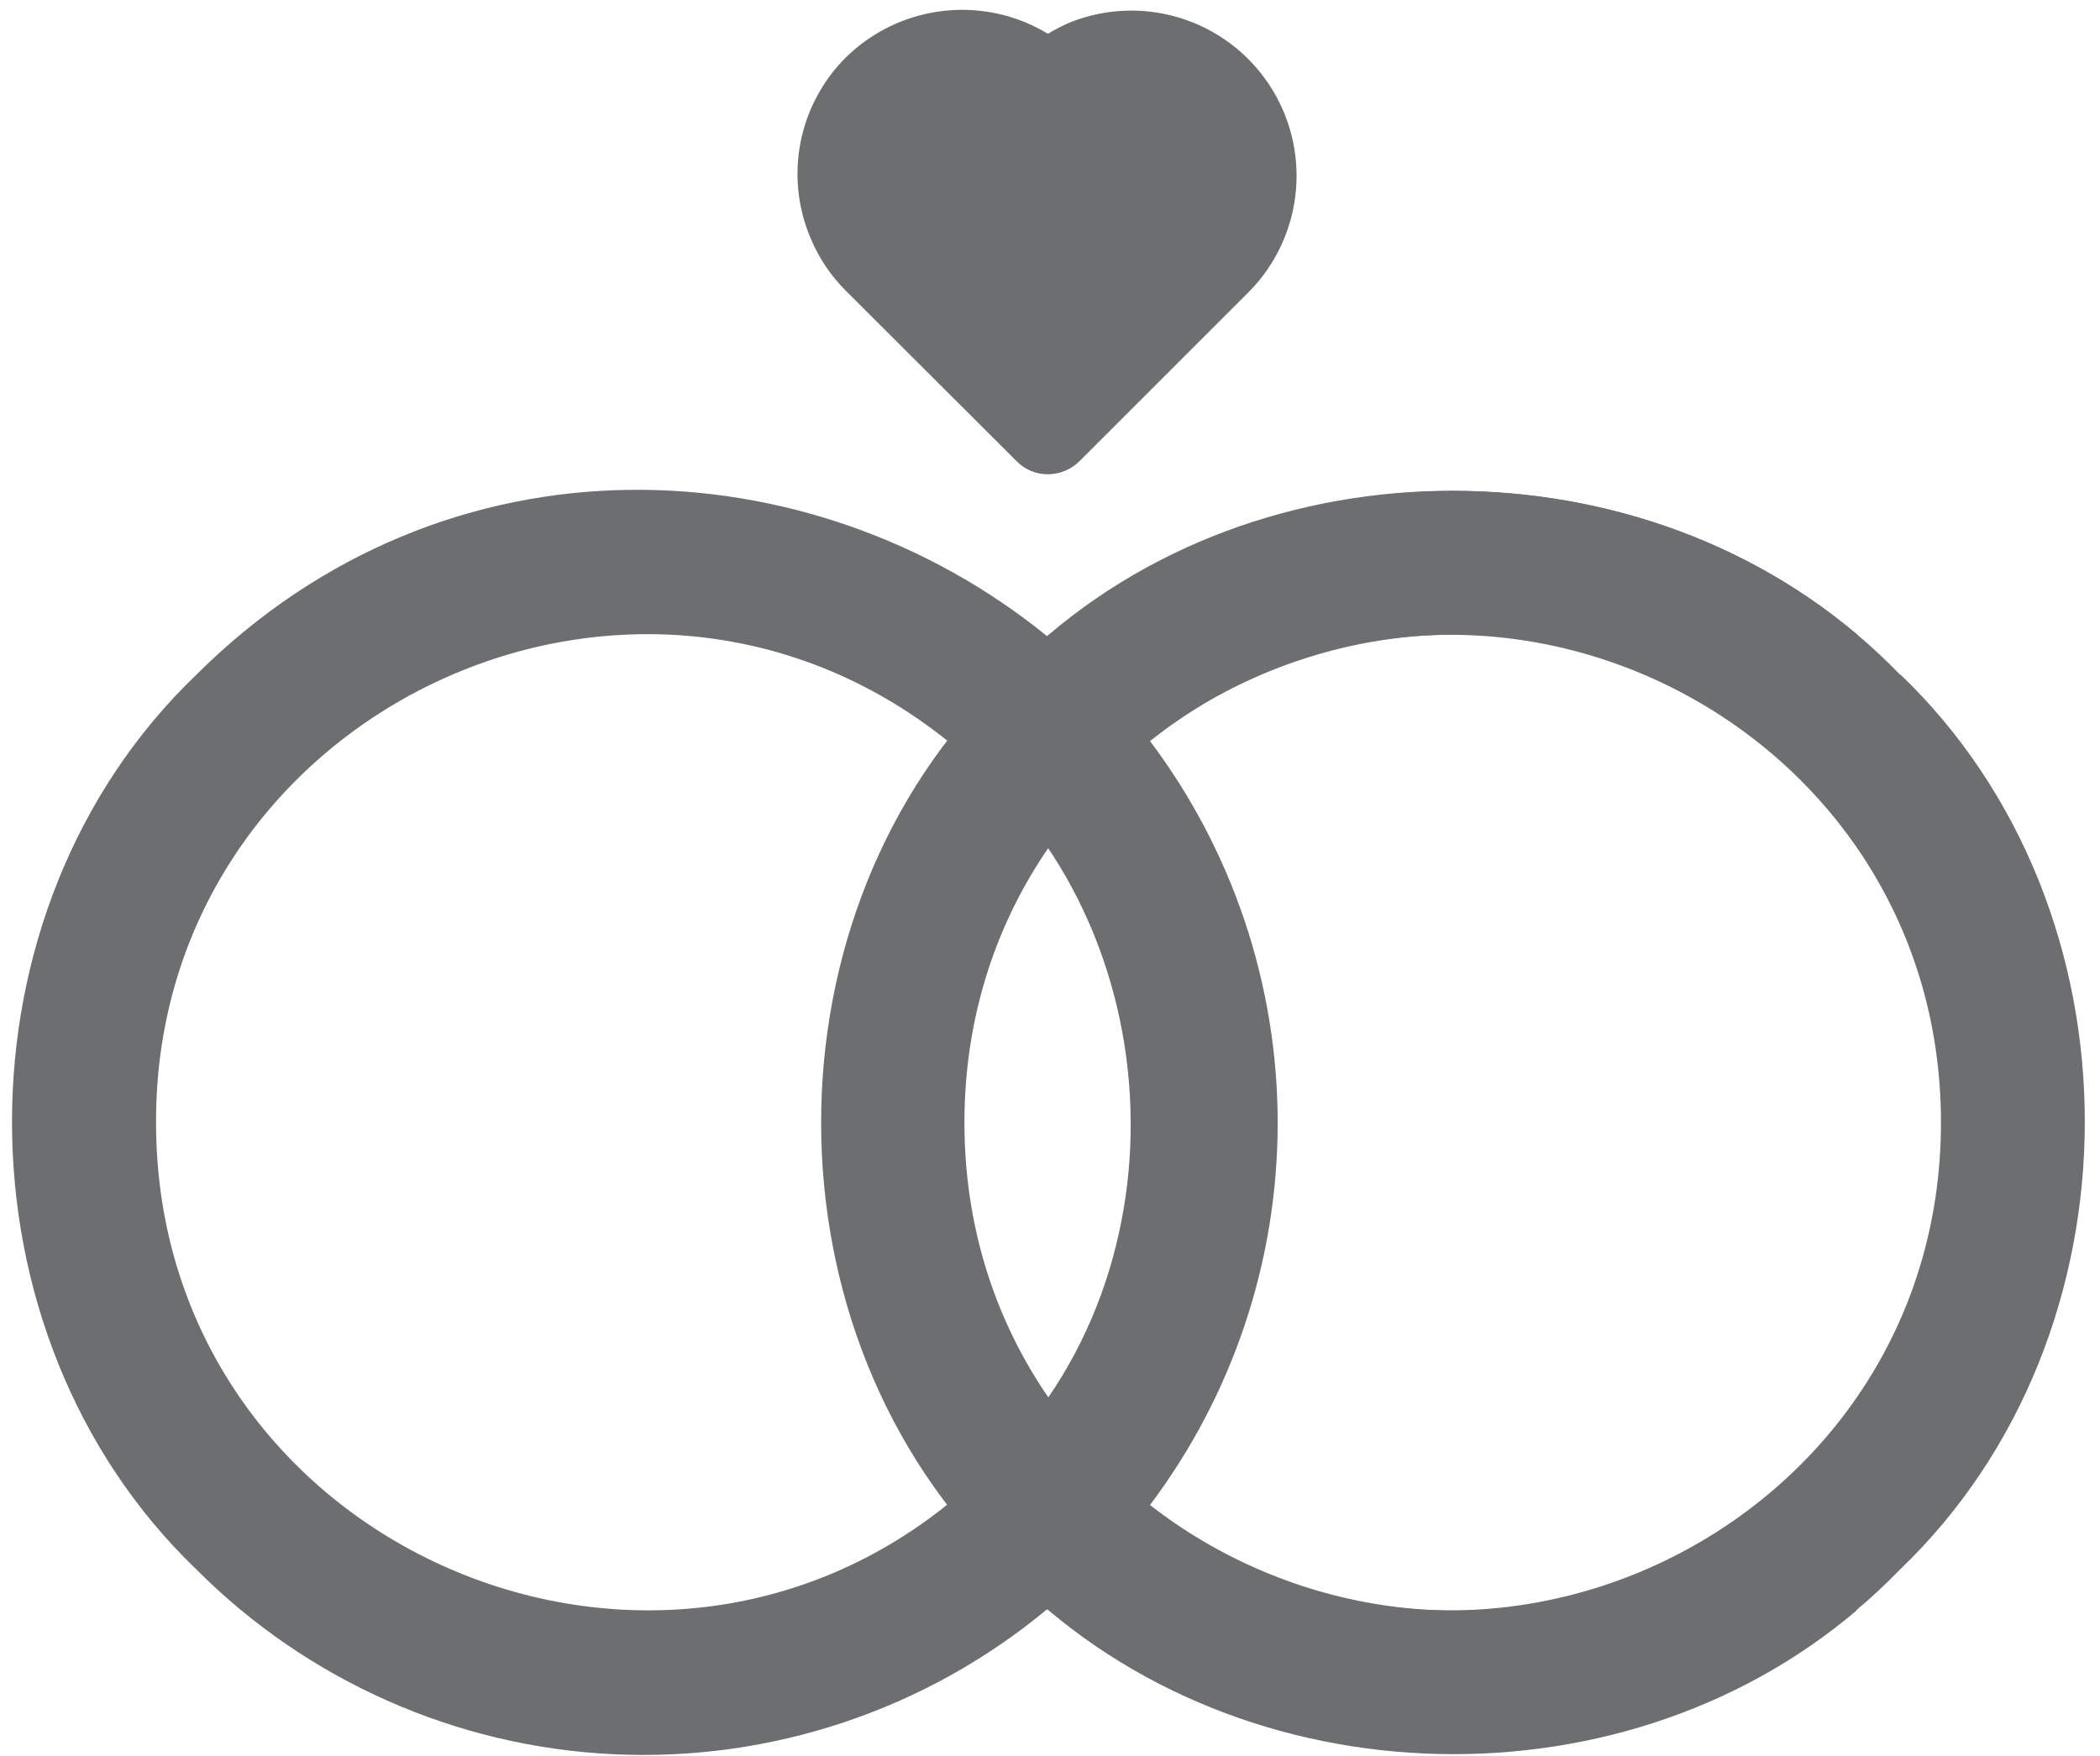
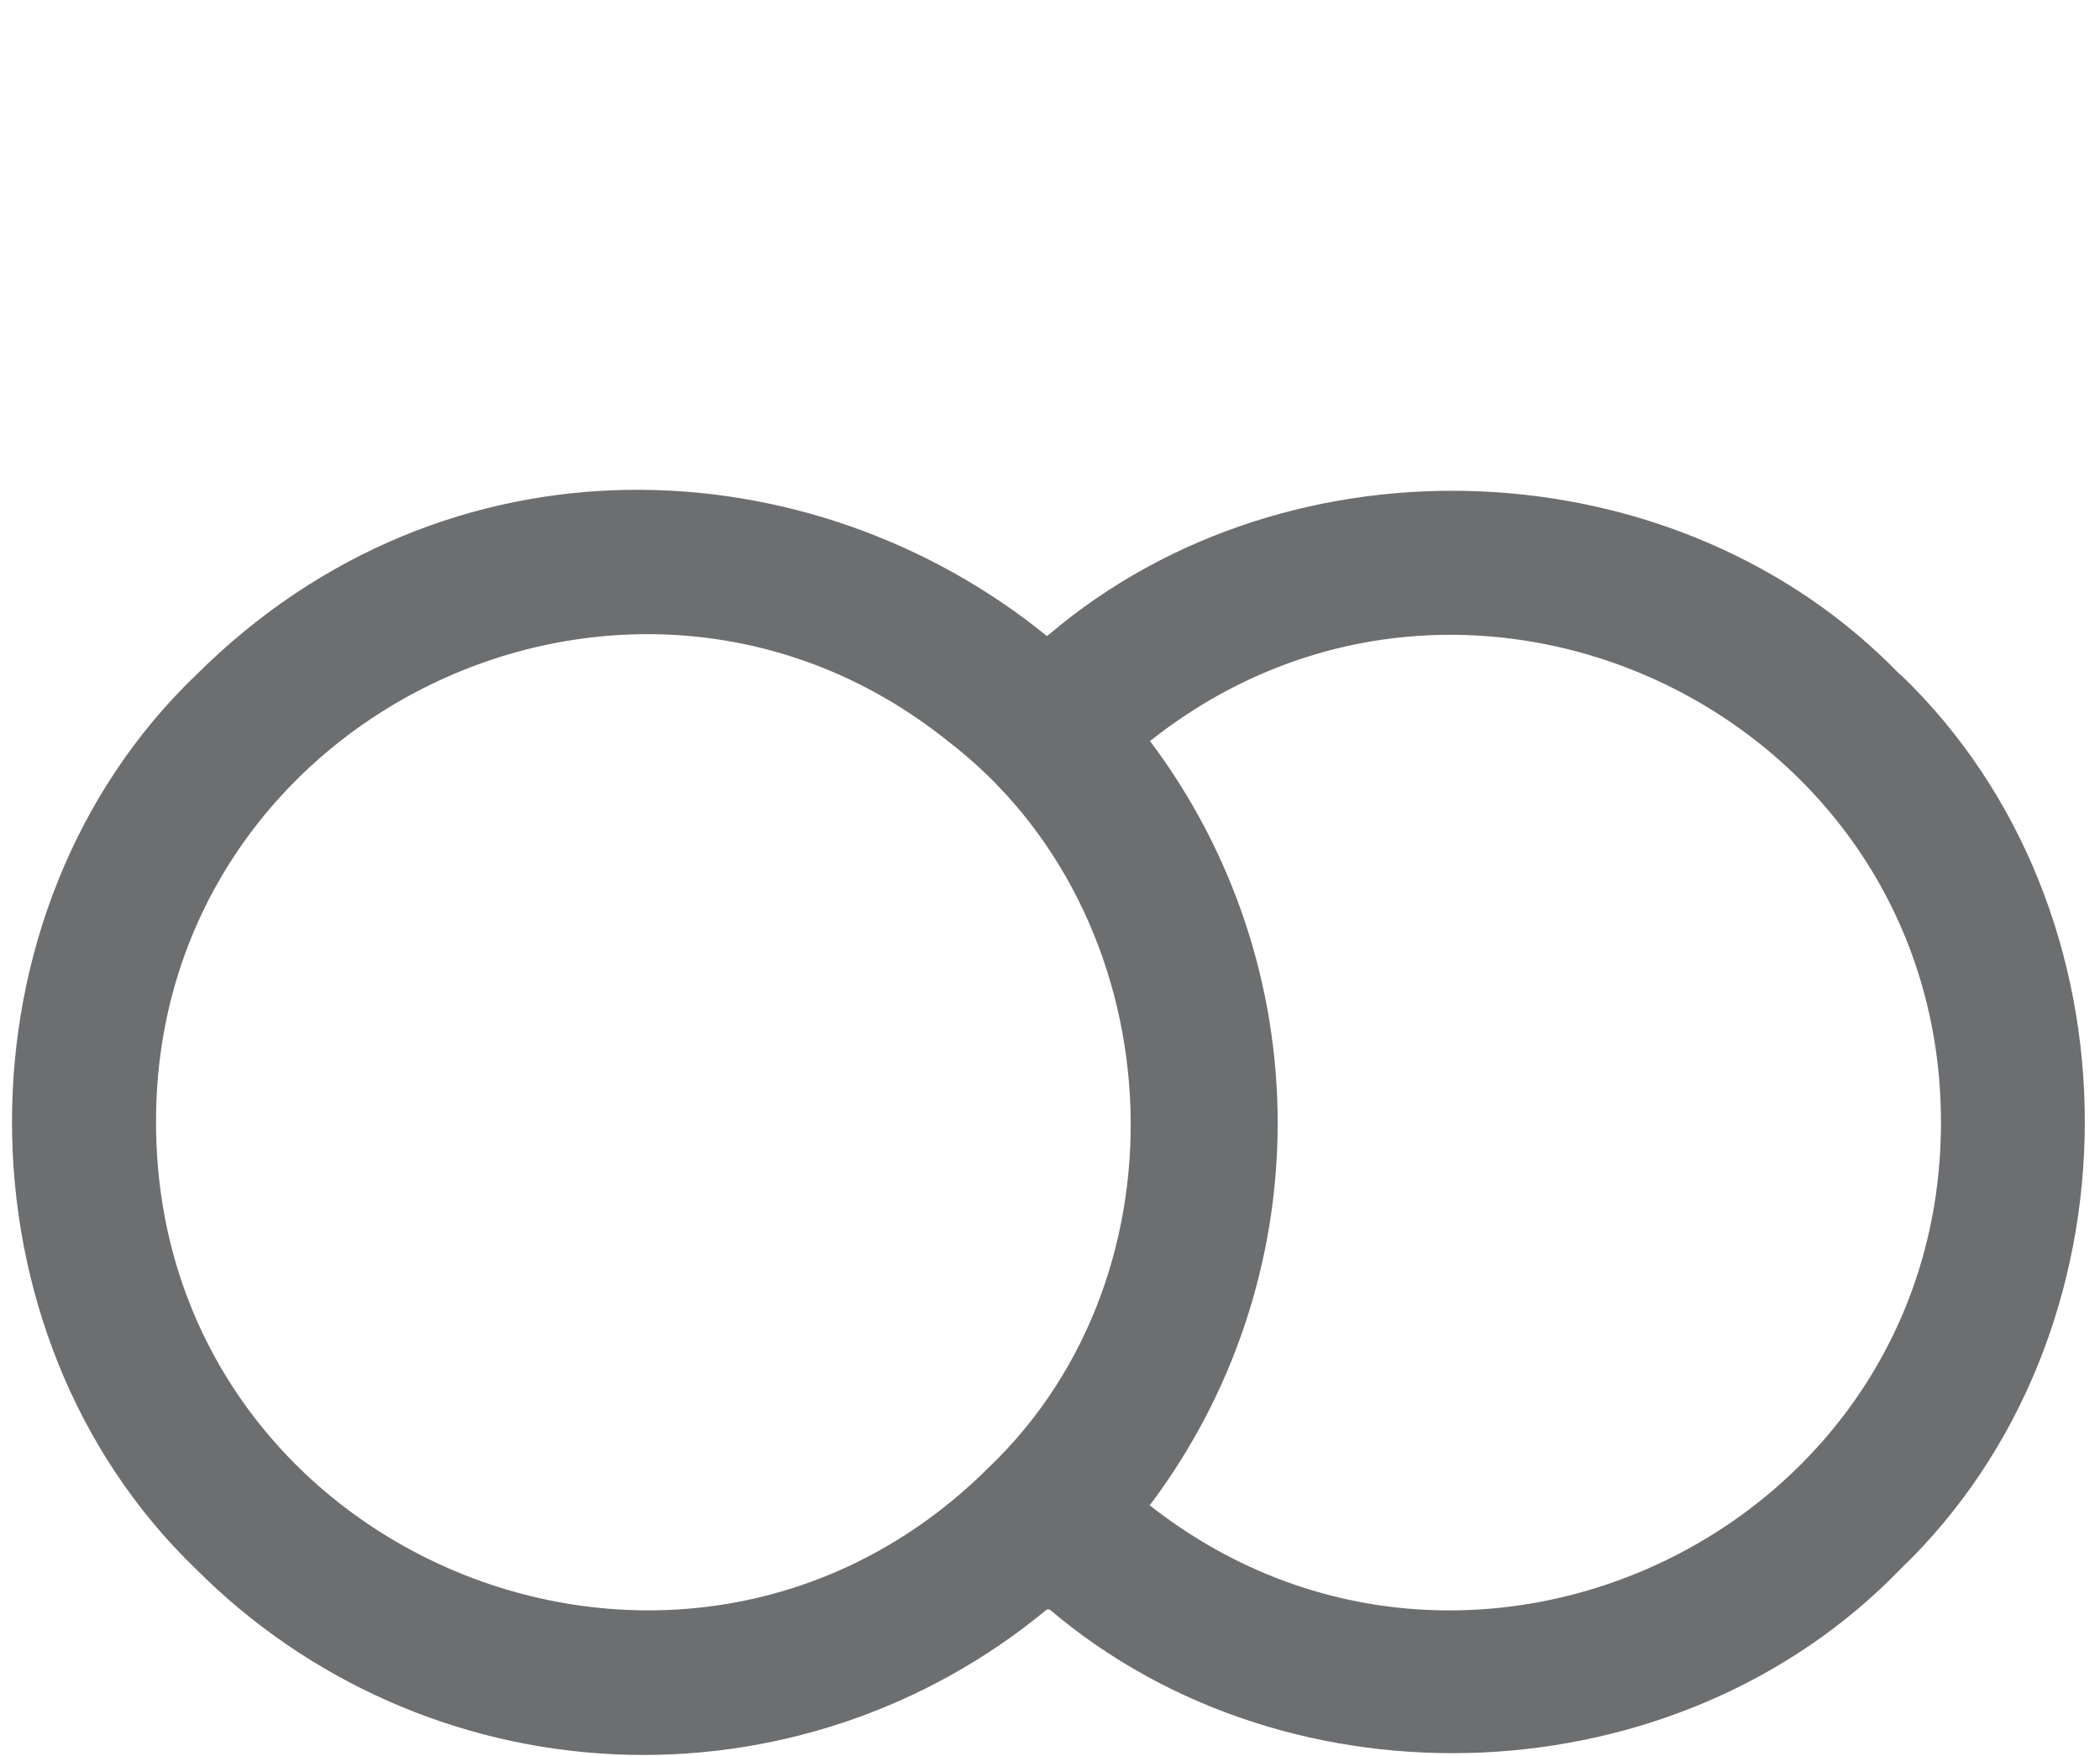
<svg xmlns="http://www.w3.org/2000/svg" width="55" height="46" viewBox="0 0 55 46" fill="none">
-   <path d="M22.154 7.618L26.622 12.079C26.729 12.189 26.857 12.277 26.998 12.336C27.14 12.395 27.292 12.425 27.445 12.424C27.756 12.424 28.055 12.3 28.275 12.079L32.736 7.618C33.426 6.908 33.85 5.983 33.94 4.997C34.03 4.011 33.779 3.024 33.229 2.201C32.679 1.378 31.864 0.768 30.919 0.474C29.974 0.179 28.956 0.217 28.036 0.582C27.832 0.669 27.635 0.77 27.445 0.885C27.264 0.776 27.076 0.679 26.882 0.596C26.092 0.265 25.222 0.174 24.381 0.336C23.54 0.497 22.765 0.904 22.154 1.504C21.548 2.107 21.136 2.877 20.969 3.715C20.803 4.553 20.889 5.422 21.218 6.211C21.432 6.738 21.75 7.217 22.154 7.618Z" fill="#6C6E70" />
  <path d="M49.772 17.683C43.982 11.668 33.822 11.231 27.475 16.621L27.419 16.663C21.276 11.661 11.728 11.112 5.135 17.683C-1.289 23.847 -1.296 34.922 5.135 41.107C8.048 44.031 11.949 45.761 16.072 45.956C20.195 46.151 24.242 44.798 27.419 42.162H27.489C33.822 47.545 43.953 47.123 49.765 41.114C56.211 34.936 56.218 23.84 49.765 17.662M25.899 38.44C17.863 46.461 4.087 40.748 4.087 29.406C4.059 18.746 16.498 12.751 24.815 19.407C30.733 23.931 31.274 33.304 25.899 38.44ZM30.12 39.425C32.29 36.54 33.463 33.029 33.463 29.42C33.463 25.81 32.29 22.299 30.12 19.414C38.465 12.786 50.835 18.739 50.835 29.406C50.835 40.072 38.465 46.018 30.099 39.425" fill="#6C6E70" />
-   <path d="M26.349 17.689C32.14 11.673 42.293 11.236 48.64 16.626C47.68 17.461 46.802 18.385 46.015 19.384C37.607 12.791 25.259 18.744 25.259 29.411C25.259 40.078 37.607 46.023 45.994 39.43C46.779 40.433 47.661 41.357 48.626 42.188C42.293 47.571 32.154 47.149 26.342 41.14C19.897 34.962 19.89 23.866 26.342 17.689" fill="#6C6E70" />
</svg>